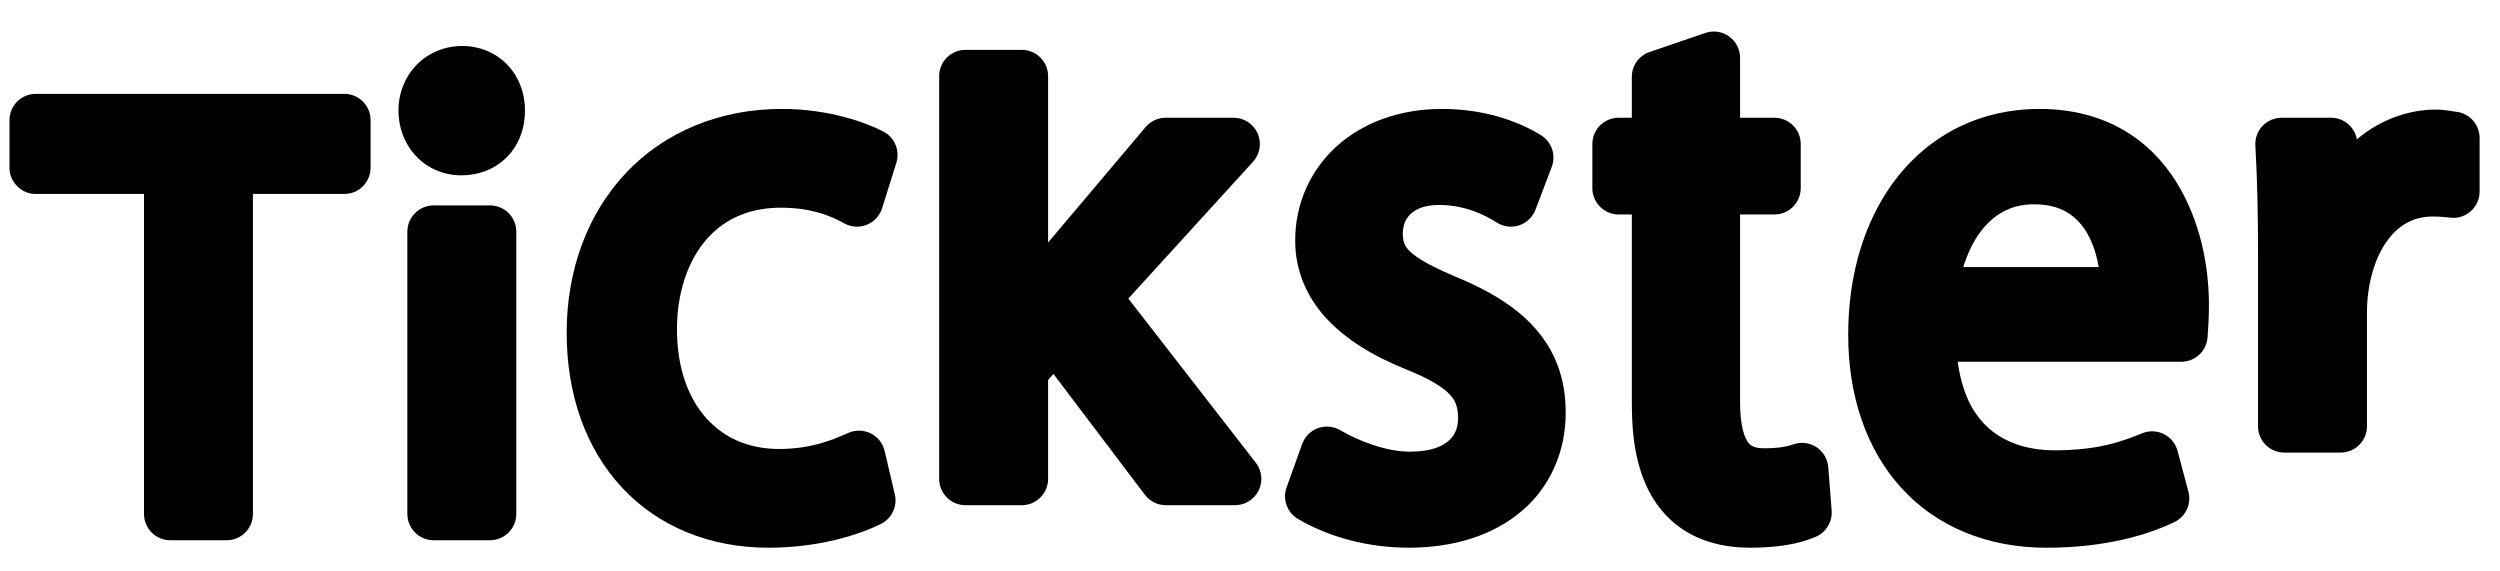
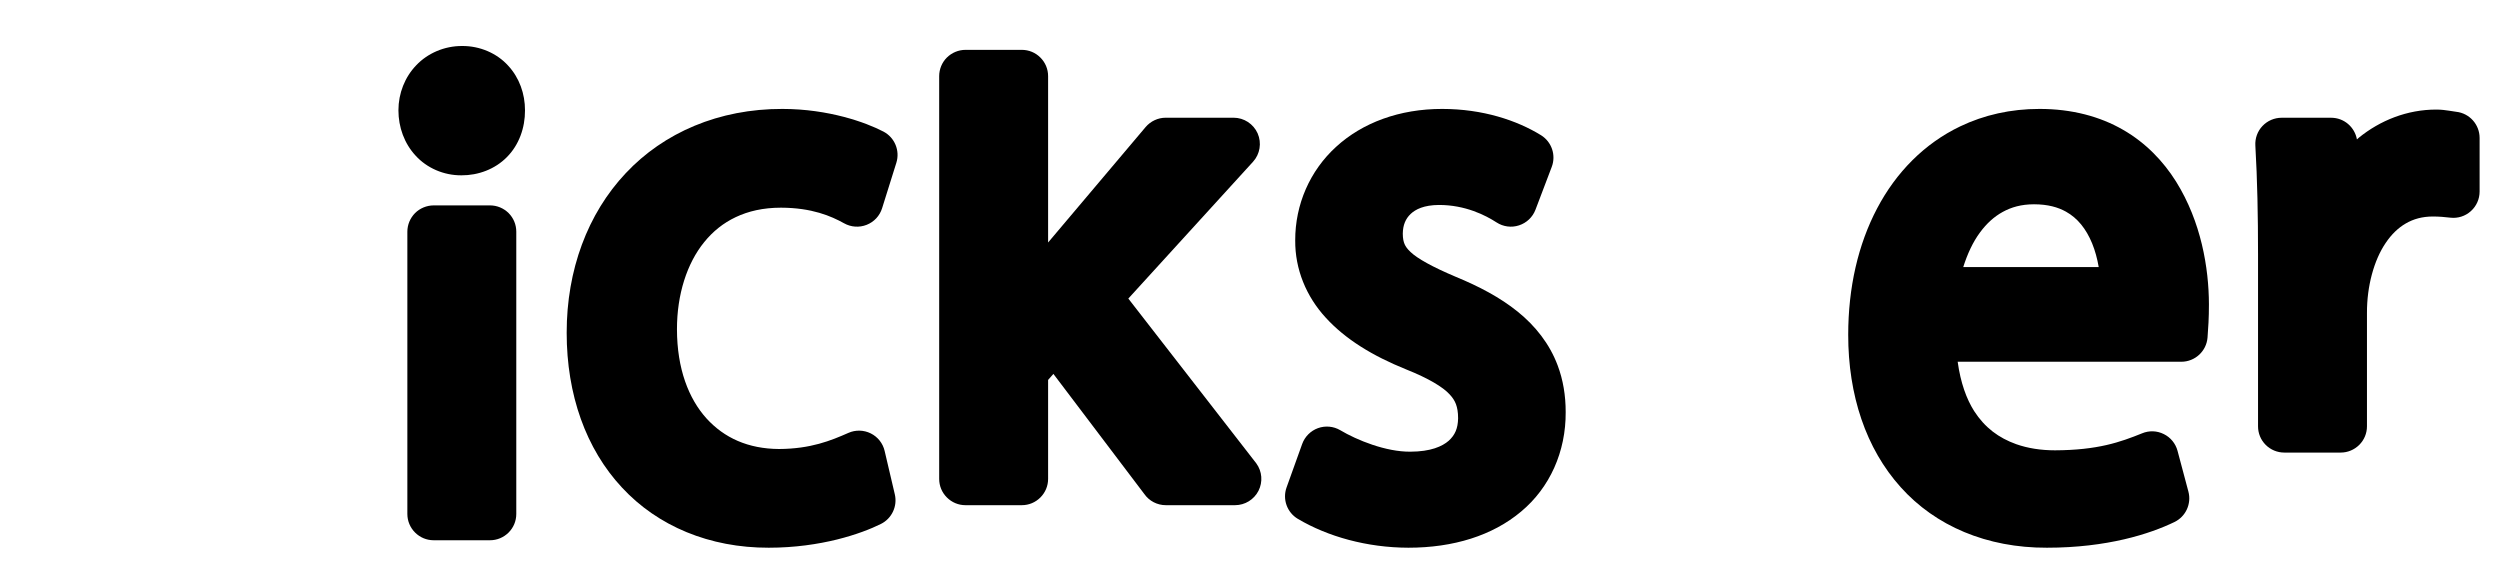
<svg xmlns="http://www.w3.org/2000/svg" width="70" height="16" viewBox="0 0 70 16" fill="none">
  <g clip-path="url(#clip0_28481_14166)">
-     <path fill-rule="evenodd" clip-rule="evenodd" d="M9.64 2.628H1.002C0.808 2.628 0.619 2.706 0.481 2.843C0.344 2.981 0.266 3.17 0.266 3.364V4.695C0.266 4.891 0.342 5.076 0.482 5.216C0.621 5.355 0.805 5.431 1.002 5.431H4.032V14.39C4.032 14.587 4.109 14.772 4.248 14.911C4.387 15.05 4.572 15.127 4.768 15.127H6.346C6.542 15.127 6.727 15.05 6.867 14.911C7.006 14.772 7.082 14.587 7.082 14.39V5.431H9.64C9.836 5.431 10.021 5.355 10.161 5.216C10.3 5.076 10.376 4.891 10.376 4.695V3.364C10.376 3.168 10.3 2.983 10.161 2.843C10.021 2.705 9.836 2.628 9.64 2.628Z" fill="black" />
    <path fill-rule="evenodd" clip-rule="evenodd" d="M12.938 1.288C12.441 1.286 11.975 1.491 11.657 1.825C11.336 2.158 11.156 2.612 11.156 3.089C11.156 3.561 11.321 4.018 11.638 4.359C11.951 4.703 12.422 4.912 12.919 4.909C13.389 4.912 13.86 4.738 14.194 4.398C14.53 4.06 14.703 3.581 14.7 3.089C14.701 2.629 14.543 2.177 14.226 1.836C13.914 1.492 13.438 1.284 12.938 1.288Z" fill="black" />
    <path fill-rule="evenodd" clip-rule="evenodd" d="M13.72 5.751H12.143C11.949 5.751 11.759 5.83 11.622 5.966C11.485 6.104 11.406 6.293 11.406 6.487V14.39C11.406 14.587 11.483 14.772 11.622 14.911C11.761 15.05 11.946 15.127 12.143 15.127H13.72C13.916 15.127 14.101 15.05 14.241 14.911C14.38 14.772 14.456 14.587 14.456 14.39V6.487C14.456 6.291 14.38 6.106 14.241 5.966C14.101 5.828 13.916 5.751 13.72 5.751Z" fill="black" />
    <path fill-rule="evenodd" clip-rule="evenodd" d="M24.737 3.685C24.477 3.55 24.103 3.397 23.622 3.271C23.141 3.146 22.558 3.05 21.906 3.05C20.13 3.046 18.587 3.713 17.521 4.849C16.452 5.984 15.866 7.56 15.867 9.317C15.866 11.052 16.407 12.569 17.414 13.65C18.417 14.733 19.87 15.34 21.525 15.336C22.257 15.336 22.905 15.237 23.437 15.106C23.97 14.973 24.383 14.811 24.668 14.669C24.972 14.517 25.133 14.173 25.055 13.842L24.77 12.627C24.721 12.413 24.577 12.232 24.381 12.135C24.186 12.038 23.954 12.032 23.755 12.121C23.262 12.338 22.701 12.568 21.811 12.572C20.95 12.567 20.277 12.262 19.779 11.713C19.284 11.162 18.957 10.331 18.955 9.221C18.954 8.246 19.234 7.374 19.718 6.779C19.96 6.48 20.251 6.245 20.602 6.079C20.953 5.913 21.367 5.815 21.868 5.815C22.735 5.818 23.271 6.05 23.634 6.252C23.829 6.361 24.059 6.377 24.267 6.295C24.475 6.213 24.632 6.044 24.699 5.83L25.098 4.557C25.204 4.218 25.052 3.85 24.737 3.685Z" fill="black" />
    <path fill-rule="evenodd" clip-rule="evenodd" d="M31.593 8.36L35.085 4.529C35.281 4.314 35.331 4.001 35.214 3.735C35.096 3.469 34.831 3.296 34.54 3.296H32.64C32.424 3.296 32.217 3.393 32.077 3.558L29.347 6.79V2.132C29.347 1.936 29.27 1.75 29.131 1.612C28.993 1.473 28.808 1.396 28.611 1.396H27.033C26.839 1.396 26.65 1.475 26.512 1.612C26.375 1.748 26.297 1.938 26.297 2.132V13.408C26.297 13.605 26.373 13.79 26.513 13.929C26.652 14.068 26.836 14.145 27.033 14.145H28.611C28.808 14.145 28.992 14.068 29.131 13.929C29.27 13.79 29.347 13.605 29.347 13.408V10.638L29.495 10.469L32.039 13.83C32.177 14.028 32.401 14.145 32.643 14.145H34.581C34.858 14.145 35.112 13.989 35.238 13.742C35.363 13.495 35.34 13.198 35.177 12.975L31.593 8.36Z" fill="black" />
    <path fill-rule="evenodd" clip-rule="evenodd" d="M42.495 8.726C42.002 8.328 41.414 8.019 40.751 7.746C40.108 7.474 39.689 7.24 39.5 7.06C39.404 6.971 39.359 6.905 39.329 6.837C39.3 6.769 39.279 6.685 39.278 6.542C39.281 6.3 39.357 6.126 39.496 5.992C39.636 5.86 39.869 5.742 40.29 5.739C41.027 5.738 41.595 6.027 41.904 6.228C42.091 6.349 42.321 6.38 42.533 6.31C42.745 6.241 42.913 6.081 42.993 5.873L43.448 4.675C43.574 4.345 43.449 3.974 43.15 3.787C42.472 3.369 41.517 3.051 40.385 3.05C39.185 3.048 38.147 3.437 37.412 4.11C36.677 4.779 36.263 5.727 36.266 6.732C36.26 7.535 36.572 8.299 37.122 8.896C37.671 9.498 38.428 9.962 39.369 10.342C40.011 10.598 40.402 10.84 40.584 11.037C40.678 11.136 40.729 11.219 40.767 11.317C40.803 11.416 40.827 11.538 40.827 11.711C40.822 11.999 40.738 12.183 40.563 12.342C40.385 12.498 40.059 12.646 39.492 12.647C38.808 12.654 37.996 12.325 37.526 12.045C37.337 11.934 37.108 11.914 36.903 11.988C36.698 12.063 36.535 12.226 36.461 12.431L36.024 13.648C35.905 13.98 36.037 14.349 36.341 14.529C37.177 15.024 38.272 15.333 39.435 15.336C40.694 15.336 41.791 14.997 42.591 14.324C43.394 13.655 43.846 12.648 43.839 11.54C43.84 11.074 43.766 10.635 43.615 10.233C43.389 9.628 42.99 9.125 42.495 8.726Z" fill="black" />
-     <path fill-rule="evenodd" clip-rule="evenodd" d="M49.684 3.297H48.722L48.722 1.62C48.722 1.381 48.609 1.16 48.415 1.021C48.22 0.882 47.974 0.845 47.748 0.923L46.19 1.455C45.891 1.557 45.691 1.836 45.691 2.152V3.297H45.322C45.128 3.297 44.938 3.375 44.801 3.512C44.664 3.65 44.586 3.839 44.586 4.033V5.269C44.586 5.465 44.663 5.65 44.802 5.789C44.941 5.928 45.126 6.005 45.322 6.005H45.691V11.217C45.696 11.79 45.695 12.731 46.113 13.635C46.322 14.085 46.658 14.529 47.153 14.845C47.646 15.164 48.276 15.337 49.013 15.336C49.75 15.333 50.356 15.241 50.851 15.026C51.135 14.899 51.31 14.605 51.286 14.295L51.191 13.079C51.173 12.851 51.049 12.643 50.857 12.518C50.665 12.394 50.424 12.366 50.209 12.443C50.035 12.504 49.811 12.551 49.393 12.552C49.228 12.552 49.132 12.523 49.073 12.494C49.029 12.472 48.998 12.449 48.964 12.408C48.912 12.348 48.848 12.235 48.8 12.041C48.752 11.848 48.722 11.582 48.722 11.255V6.005L49.684 6.005C49.88 6.005 50.065 5.928 50.205 5.789C50.344 5.65 50.42 5.465 50.42 5.269V4.033C50.42 3.837 50.344 3.652 50.205 3.512C50.065 3.373 49.88 3.297 49.684 3.297Z" fill="black" />
    <path fill-rule="evenodd" clip-rule="evenodd" d="M58.764 7.478H54.971C55.083 7.122 55.239 6.777 55.444 6.503C55.625 6.258 55.835 6.066 56.076 5.934C56.318 5.801 56.594 5.721 56.952 5.72C57.345 5.721 57.624 5.803 57.846 5.926C58.175 6.109 58.411 6.408 58.579 6.813C58.663 7.017 58.724 7.245 58.764 7.478ZM59.445 3.634C58.803 3.263 58.014 3.049 57.105 3.05C56.303 3.049 55.552 3.219 54.887 3.538C53.886 4.016 53.09 4.826 52.56 5.834C52.027 6.844 51.75 8.052 51.75 9.374C51.749 11.062 52.245 12.56 53.22 13.642C54.192 14.727 55.632 15.342 57.313 15.336C59.004 15.336 60.197 14.949 60.884 14.617C61.202 14.463 61.366 14.106 61.275 13.764L60.971 12.623C60.916 12.418 60.777 12.248 60.586 12.154C60.395 12.059 60.176 12.051 59.979 12.133C59.367 12.38 58.736 12.604 57.541 12.609C57.147 12.609 56.779 12.552 56.454 12.437C55.966 12.262 55.577 11.977 55.276 11.51C55.062 11.171 54.896 10.719 54.815 10.129H61.076C61.461 10.129 61.781 9.833 61.811 9.45C61.83 9.199 61.851 8.904 61.85 8.518C61.847 7.508 61.635 6.213 60.929 5.083C60.576 4.521 60.089 4.004 59.445 3.634Z" fill="black" />
    <path fill-rule="evenodd" clip-rule="evenodd" d="M68.773 3.13C68.721 3.124 68.66 3.114 68.57 3.099C68.479 3.085 68.359 3.068 68.218 3.068C67.399 3.067 66.642 3.372 66.042 3.86L65.994 3.904C65.932 3.558 65.633 3.297 65.272 3.297H63.885C63.682 3.297 63.488 3.381 63.349 3.528C63.21 3.674 63.138 3.873 63.15 4.076C63.206 5.044 63.225 6.037 63.225 7.131V11.936C63.225 12.133 63.301 12.318 63.44 12.457C63.579 12.595 63.764 12.672 63.961 12.672H65.539C65.735 12.672 65.919 12.595 66.059 12.457C66.198 12.318 66.275 12.133 66.275 11.936V8.765C66.272 8.013 66.471 7.283 66.8 6.801C66.963 6.559 67.153 6.377 67.365 6.255C67.578 6.133 67.817 6.063 68.123 6.062C68.311 6.063 68.44 6.076 68.611 6.095C68.82 6.119 69.027 6.053 69.184 5.912C69.34 5.772 69.429 5.574 69.429 5.363V3.862C69.429 3.487 69.146 3.17 68.773 3.13Z" fill="black" />
  </g>
  <defs>
    <clipPath id="clip0_28481_14166">
      <rect width="69.75" height="15.324" fill="white" transform="translate(0 0.392)" />
    </clipPath>
  </defs>
</svg>